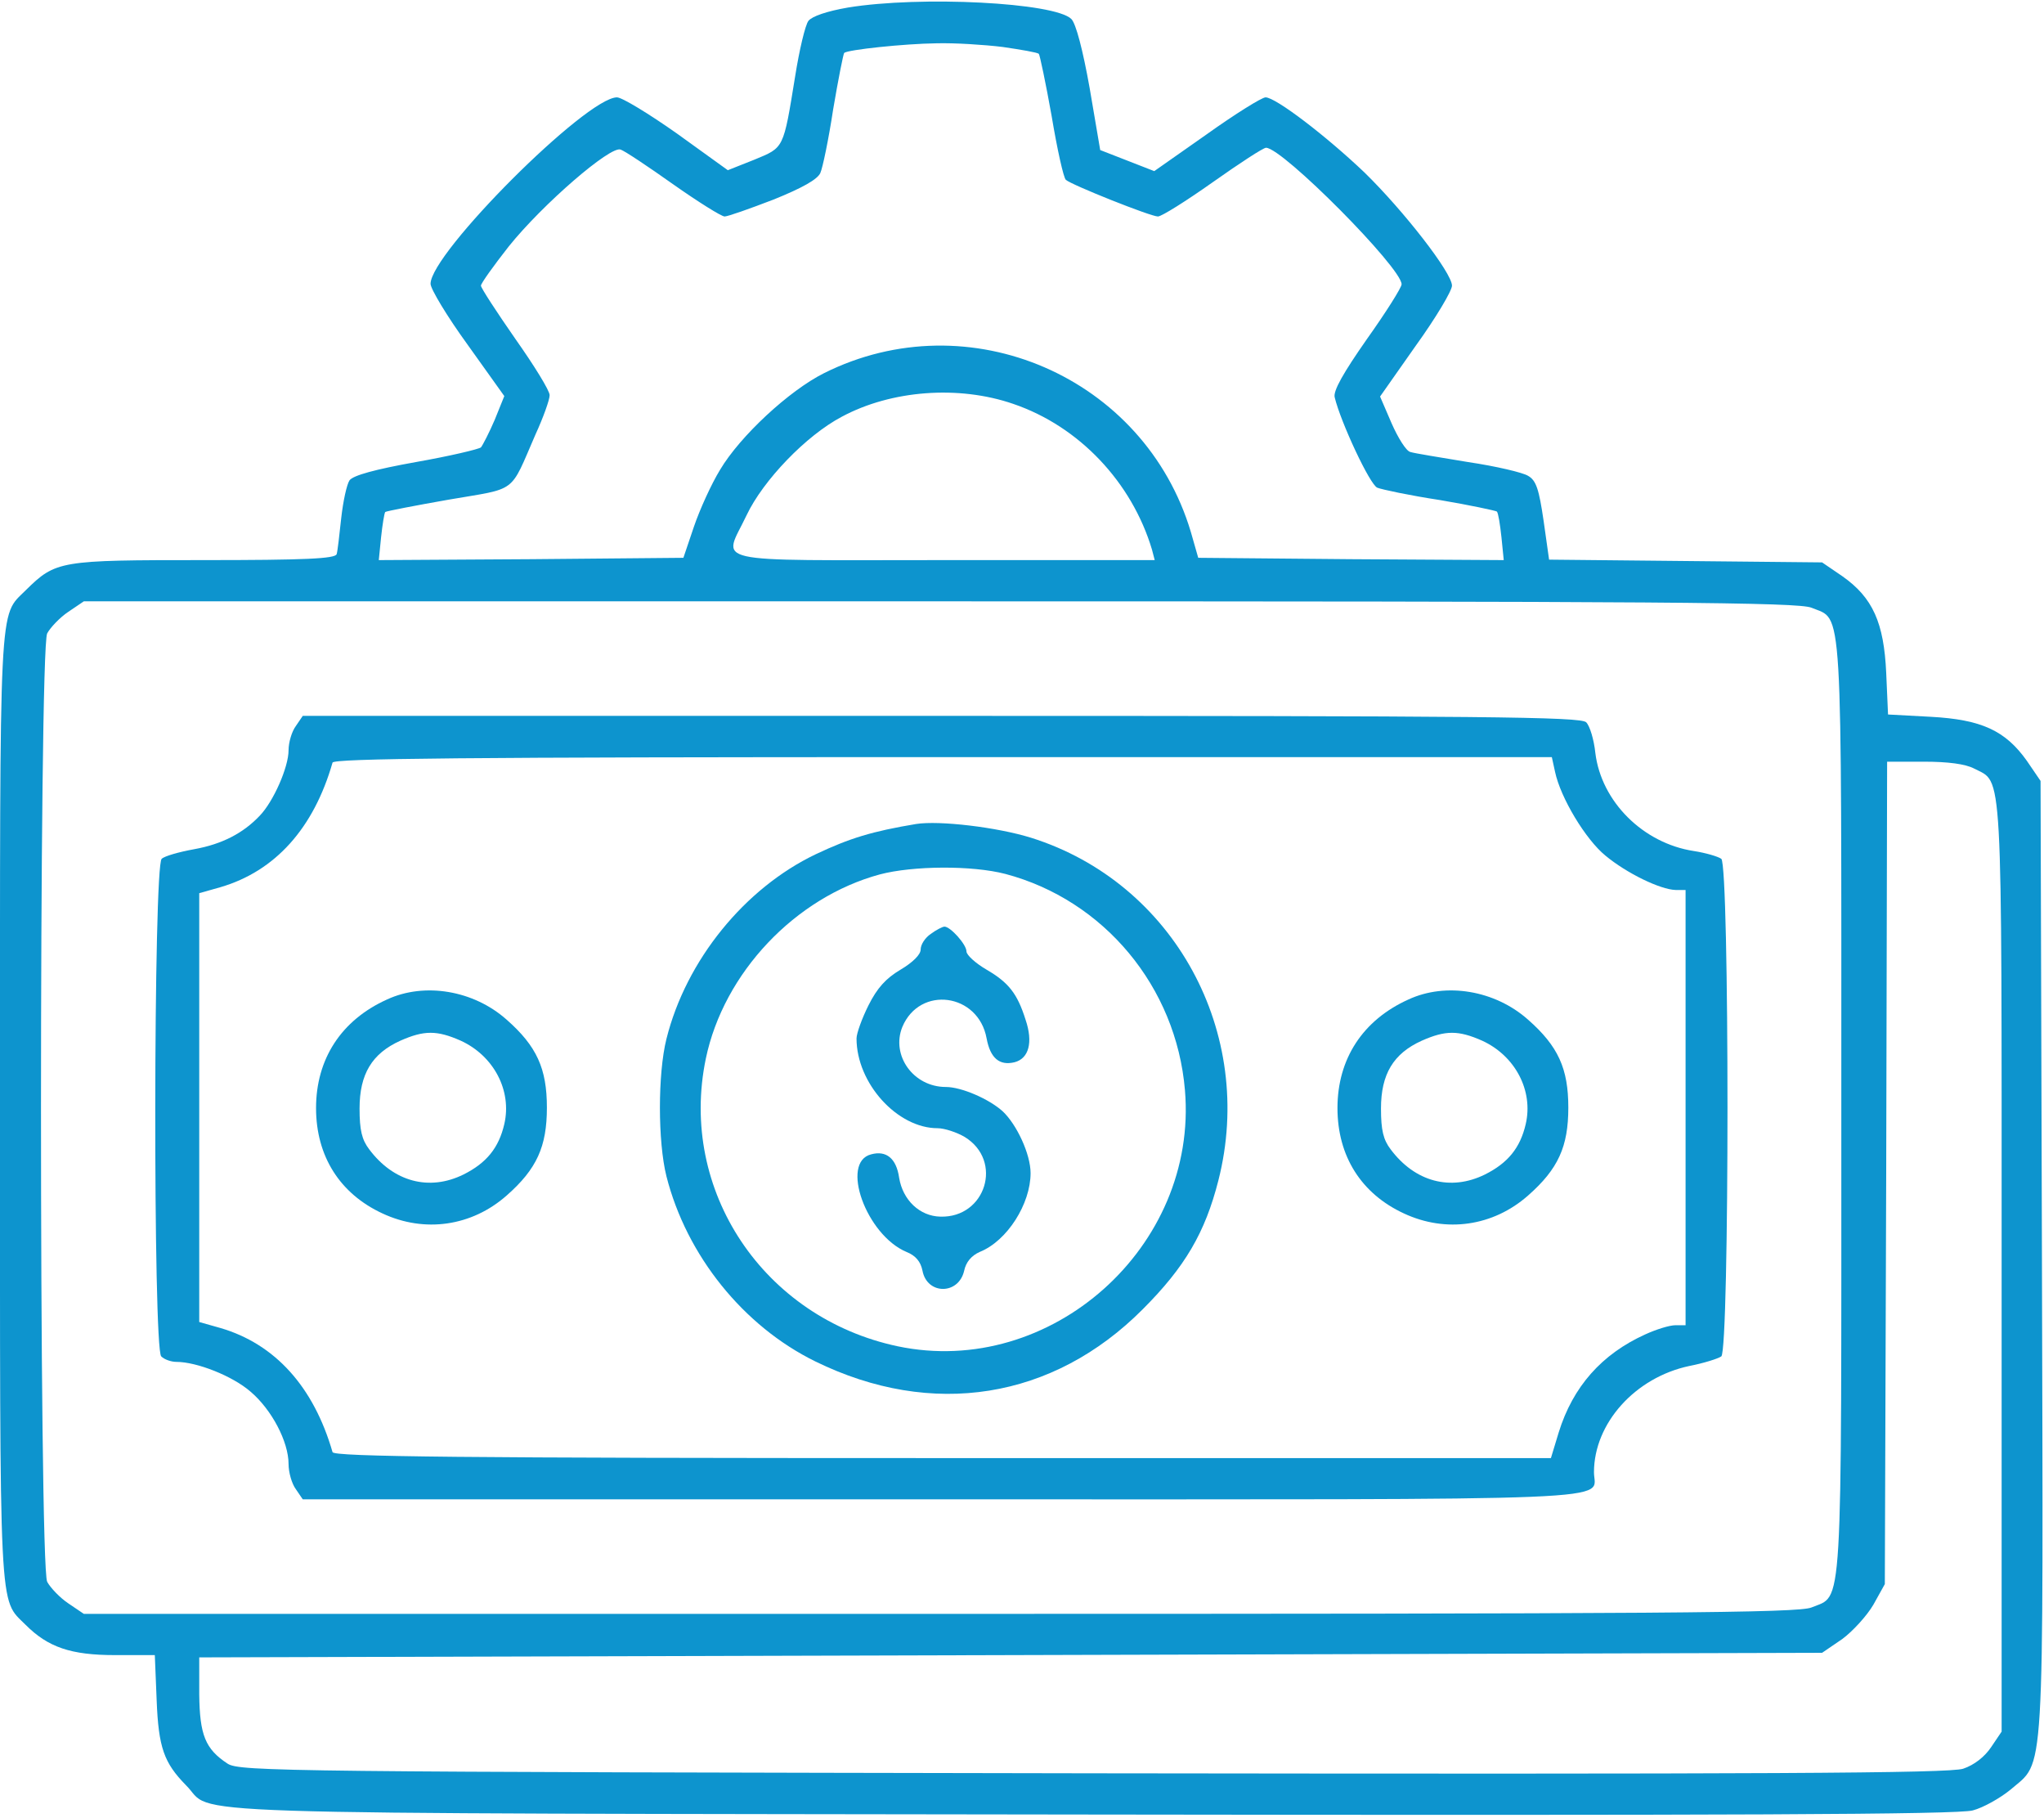
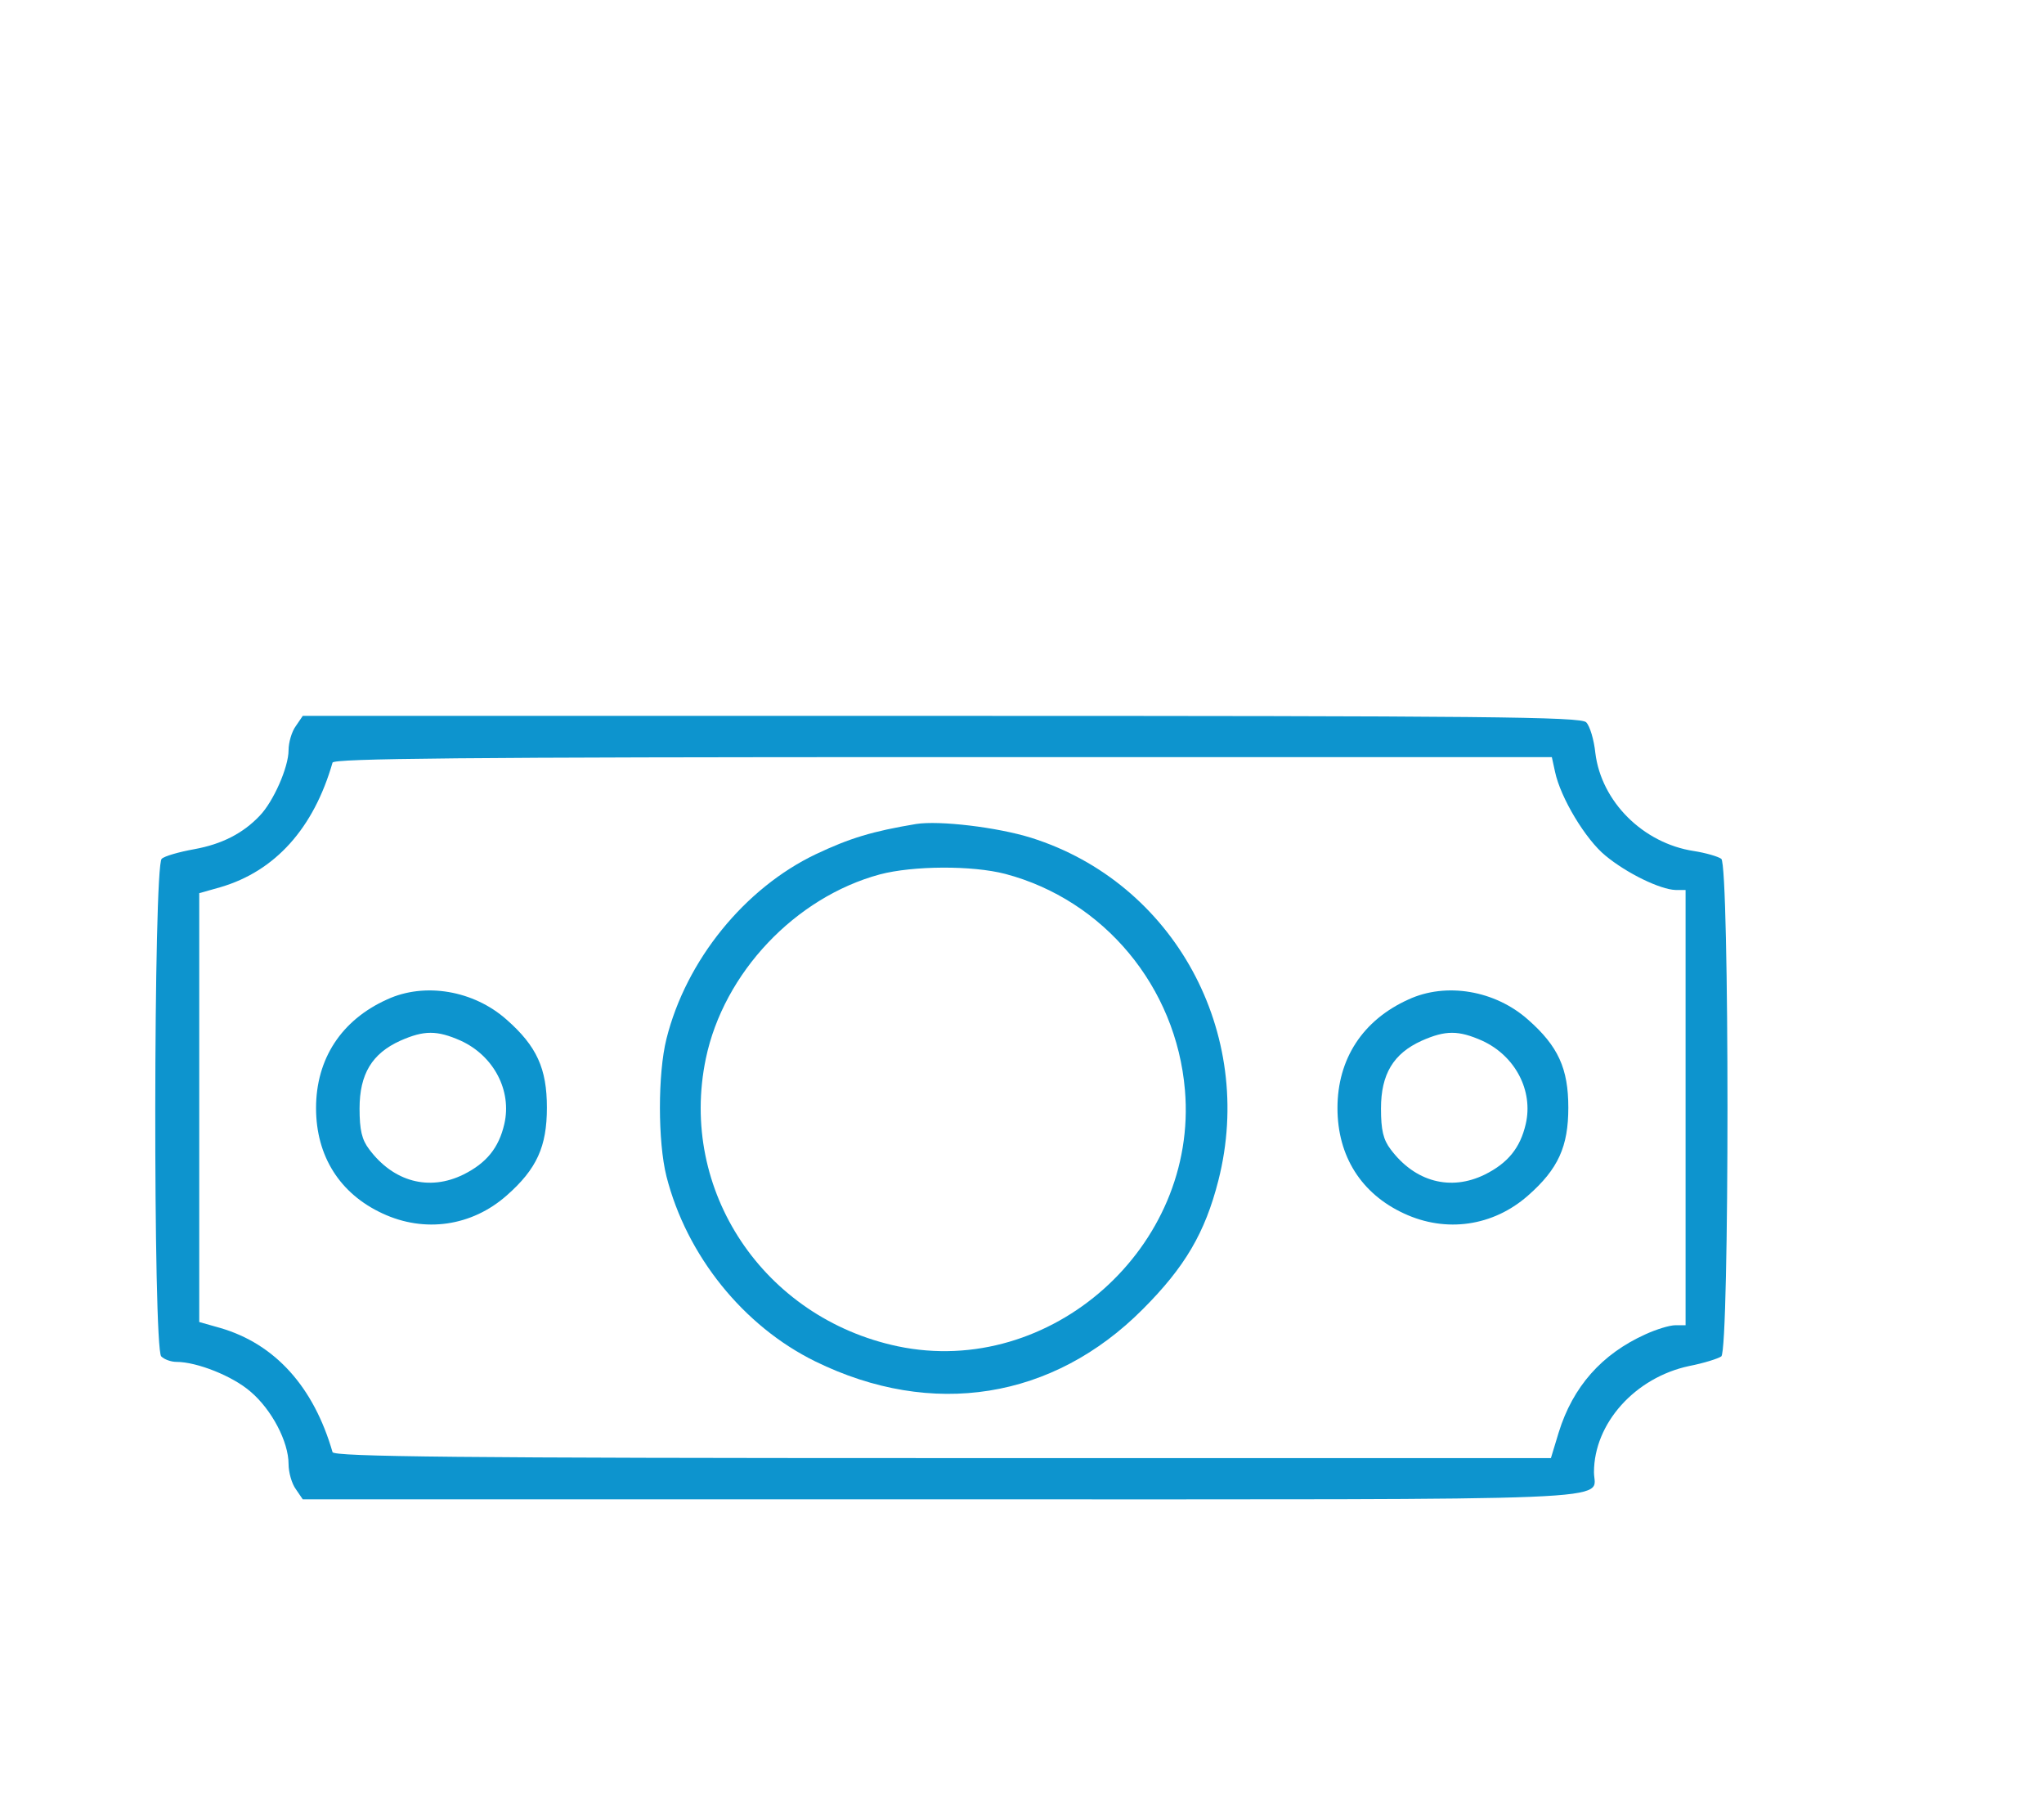
<svg xmlns="http://www.w3.org/2000/svg" width="595" height="529" viewBox="0 0 595 529" fill="none">
-   <path d="M246.8 2.2C240.666 3.267 236.4 4.733 235.333 6.067C234.4 7.267 232.666 14.6 231.466 22.2C228 43.533 228.266 42.867 219.6 46.467L211.866 49.533L197.066 38.867C188.933 33.133 181.066 28.333 179.6 28.333C170.666 28.333 125.333 73.667 125.333 82.6C125.333 84.067 130.133 92.067 136.133 100.333L146.8 115.267L144 122.2C142.4 125.933 140.533 129.533 140 130.2C139.333 130.733 130.933 132.733 121.066 134.467C109.2 136.6 102.8 138.333 101.733 139.8C100.933 141 99.866 145.933 99.333 150.733C98.799 155.667 98.266 160.467 97.999 161.267C97.6 162.6 88.666 163 59.333 163C17.333 163 16.266 163.133 7.466 171.8C-0.4 179.667 -0 172.333 -0 322.333C-0 472.333 -0.4 465 7.466 472.867C13.999 479.4 20.666 481.667 33.466 481.667H45.066L45.599 494.733C46.133 508.6 47.733 513 54.133 519.533C63.066 528.333 39.733 527.667 317.333 528.067C504 528.333 570.133 528.067 574.266 526.867C577.333 526.067 582.266 523.267 585.2 520.867C595.333 512.067 594.8 521.667 594.4 366.067L594 227.267L590 221.4C583.733 212.6 576.8 209.4 562 208.6L549.6 207.933L549.066 195.8C548.4 181.267 545.2 173.933 536.266 167.667L530.4 163.667L490.666 163.267L450.933 162.867L449.333 151.533C448 142.467 447.2 139.8 444.8 138.467C443.333 137.533 435.466 135.667 427.333 134.467C419.333 133.133 411.733 131.933 410.533 131.533C409.333 131.267 406.933 127.4 405.066 123.133L401.733 115.4L412.133 100.6C418 92.467 422.666 84.6 422.666 83.133C422.666 79.4 408.666 61.4 397.2 50.2C386 39.533 371.333 28.333 368.4 28.333C367.333 28.333 359.6 33.133 351.2 39.133L336 49.8L328.133 46.733L320.266 43.667L317.2 25.667C315.2 14.467 313.2 6.867 311.866 5.533C307.066 0.733 268 -1.267 246.8 2.2ZM291.866 13.667C297.333 14.467 302 15.267 302.4 15.667C302.666 15.933 304.4 24.067 306.133 33.8C307.733 43.4 309.6 51.8 310.266 52.333C311.866 53.8 334.933 63 337.066 63C338.133 63 345.333 58.467 353.066 53C360.8 47.533 367.733 43 368.533 43C373.333 43 408 77.933 408 82.733C408 83.667 403.466 90.867 397.866 98.733C391.066 108.467 388 113.8 388.533 115.667C390.266 122.867 398.8 141.133 400.933 141.933C402.266 142.467 410.4 144.2 419.2 145.533C427.866 147 435.333 148.6 435.733 148.867C436.133 149.267 436.666 152.6 437.066 156.333L437.733 163L393.2 162.733L348.8 162.333L346.666 154.867C333.2 109.667 282 87.533 239.866 108.6C229.733 113.667 215.466 126.867 209.6 136.733C207.066 140.867 203.733 148.2 202 153.267L198.933 162.333L154.666 162.733L110.266 163L110.933 156.333C111.333 152.6 111.866 149.4 112.133 149C112.533 148.733 120.8 147.133 130.666 145.4C150.8 141.933 148.266 143.933 155.866 126.467C158.133 121.533 160 116.333 160 115C160 113.667 155.466 106.333 150 98.6C144.533 90.733 140 83.8 140 83.133C140 82.467 143.733 77.267 148.133 71.667C158 59.4 177.733 42.333 180.666 43.533C181.866 43.933 188.666 48.467 196 53.667C203.2 58.733 210 63 210.933 63C211.866 63 218.266 60.733 225.2 58.067C233.466 54.733 238 52.2 238.8 50.333C239.466 48.867 241.2 40.6 242.533 31.8C244 23.133 245.466 15.8 245.733 15.4C246.8 14.467 263.066 12.733 272.666 12.6C277.866 12.467 286.4 13 291.866 13.667ZM294.933 117.533C314.133 124.067 329.466 140.333 335.333 159.933L336.133 163H274.8C204.533 163 210.533 164.333 217.333 149.933C222.133 139.8 234.666 126.733 245.066 121.267C259.466 113.533 279.066 112.067 294.933 117.533ZM527.333 176.867C536.533 180.733 536 172.067 536 322.333C536 472.6 536.533 463.933 527.333 467.8C523.466 469.4 485.866 469.667 273.6 469.667H24.399L19.866 466.6C17.466 465 14.666 462.067 13.733 460.333C11.333 455.533 11.333 189.133 13.733 184.333C14.666 182.6 17.466 179.667 19.866 178.067L24.399 175H273.6C485.866 175 523.466 175.267 527.333 176.867ZM574.666 223.667C583.066 228.067 582.666 220.333 582.666 368.733V503.933L579.6 508.467C577.733 511.267 574.666 513.667 571.466 514.733C567.466 516.067 514.933 516.333 318.133 516.067C83.6 515.667 69.733 515.533 66.266 513.267C59.733 509 58.133 504.867 57.999 493.133V482.333L294.266 481.667L530.4 481L536.266 477C539.333 474.733 543.466 470.2 545.333 467L548.666 461L549.066 341.267L549.333 221.667H560.133C567.066 221.667 572.133 222.333 574.666 223.667Z" fill="#0D94CE" />
  <path d="M86.132 211.267C84.932 212.867 83.999 216.067 83.999 218.334C83.999 223.267 79.599 233.267 75.599 237.4C70.799 242.467 64.665 245.667 56.532 247.134C52.132 247.934 47.865 249.134 47.065 249.934C44.665 251.934 44.532 392.334 46.932 394.734C47.865 395.667 49.865 396.334 51.332 396.334C57.332 396.334 67.732 400.467 72.932 405C79.065 410.2 83.999 419.534 83.999 426.067C83.999 428.467 84.932 431.8 86.132 433.4L88.132 436.334H273.999C478.399 436.334 463.999 437 463.999 428.467C463.999 414.2 475.999 400.867 491.732 397.534C495.865 396.734 500.132 395.4 501.065 394.734C503.465 392.734 503.465 251.934 501.065 249.934C500.132 249.267 496.532 248.2 493.065 247.667C478.265 245.4 466.132 233.267 464.399 219.134C463.999 215.267 462.799 211.267 461.732 210.2C460.132 208.6 432.932 208.334 273.999 208.334H88.132L86.132 211.267ZM452.665 224.6C454.265 232.2 461.599 244.334 467.332 249C473.599 254.2 483.332 258.867 487.732 259H490.665V322.334V385.667H487.732C485.999 385.667 482.132 386.867 478.932 388.334C466.265 394.067 457.865 403.534 453.732 416.867L451.465 424.334H274.399C133.865 424.334 97.199 423.934 96.799 422.6C91.332 403.667 80.132 391.134 64.132 386.467L57.999 384.734V322.334V259.934L64.132 258.2C80.132 253.534 91.332 241 96.799 221.934C97.199 220.734 133.865 220.334 274.532 220.334H451.732L452.665 224.6Z" fill="#0D94CE" />
  <path d="M266.666 239.8C253.866 241.933 247.333 243.933 237.466 248.6C216.8 258.466 199.733 279.4 194 302.333C191.466 312.466 191.466 332.2 194 342.333C199.866 365.4 216.4 385.933 237.333 396.2C271.333 412.866 306.533 407.266 332.666 381C344.933 368.733 350.8 358.733 354.666 343.533C365.6 300.6 341.733 256.866 300.133 243.8C290.266 240.733 273.466 238.733 266.666 239.8ZM292.666 254.333C321.333 261.933 342.4 287.133 344.933 317.266C348.8 362.866 305.866 401.133 261.333 391.8C222.266 383.533 197.466 346.466 205.466 308.066C210.666 283.133 231.466 261.133 256.133 254.466C265.733 251.933 282.933 251.8 292.666 254.333Z" fill="#0D94CE" />
-   <path d="M270.932 271.8C269.332 272.866 267.999 274.866 267.999 276.333C267.999 277.8 265.732 280.066 262.132 282.2C257.865 284.733 255.332 287.533 252.799 292.6C250.932 296.333 249.332 300.733 249.332 302.2C249.332 315.266 261.199 328.333 272.932 328.333C274.932 328.333 278.532 329.533 280.799 330.866C292.132 337.8 286.932 354.466 273.732 354.066C267.732 353.933 262.799 349.266 261.732 342.733C260.932 337.133 257.999 334.733 253.599 335.933C244.532 338.2 252.132 359.4 263.865 364.333C266.532 365.4 267.999 367.133 268.532 369.8C269.865 376.866 279.065 376.866 280.665 369.8C281.199 367.266 282.799 365.4 285.199 364.333C293.199 361.133 299.999 350.333 299.999 341.4C299.999 335.933 295.999 327.266 291.865 323.4C287.865 319.8 279.865 316.333 275.332 316.333C265.865 316.333 259.332 307.133 262.665 298.866C267.732 286.733 284.799 289 287.199 302.2C288.265 307.933 290.932 310.2 295.332 309.133C299.465 308.066 300.799 303.4 298.532 296.733C296.132 289.133 293.599 285.933 287.199 282.2C283.999 280.333 281.332 277.933 281.332 276.866C281.332 274.866 276.665 269.666 274.932 269.666C274.399 269.666 272.532 270.6 270.932 271.8Z" fill="#0D94CE" />
  <path d="M112.667 290.867C99.333 296.867 92 308.2 92 322.467C92 336.467 98.933 347.4 111.333 353.133C123.6 358.867 137.333 356.867 147.467 347.933C156.267 340.2 159.2 333.667 159.2 322.333C159.2 311 156.267 304.467 147.467 296.733C137.867 288.2 123.6 285.8 112.667 290.867ZM134.133 302.867C143.733 307.267 149.067 317.4 146.8 327.133C145.2 334.067 141.6 338.467 134.933 341.8C124.933 346.733 114.533 343.933 107.467 334.467C105.333 331.667 104.667 328.867 104.667 322.6C104.667 312.6 108.267 306.6 116.533 302.867C123.467 299.8 127.2 299.8 134.133 302.867Z" fill="#0D94CE" />
  <path d="M409.999 290.867C396.665 296.867 389.332 308.2 389.332 322.467C389.332 336.467 396.265 347.4 408.665 353.133C420.932 358.867 434.665 356.867 444.799 347.933C453.599 340.2 456.532 333.667 456.532 322.333C456.532 311 453.599 304.467 444.799 296.733C435.199 288.2 420.932 285.8 409.999 290.867ZM431.465 302.867C441.065 307.267 446.399 317.4 444.132 327.133C442.532 334.067 438.932 338.467 432.265 341.8C422.265 346.733 411.865 343.933 404.799 334.467C402.665 331.667 401.999 328.867 401.999 322.6C401.999 312.6 405.599 306.6 413.865 302.867C420.799 299.8 424.532 299.8 431.465 302.867Z" fill="#0D94CE" />
</svg>